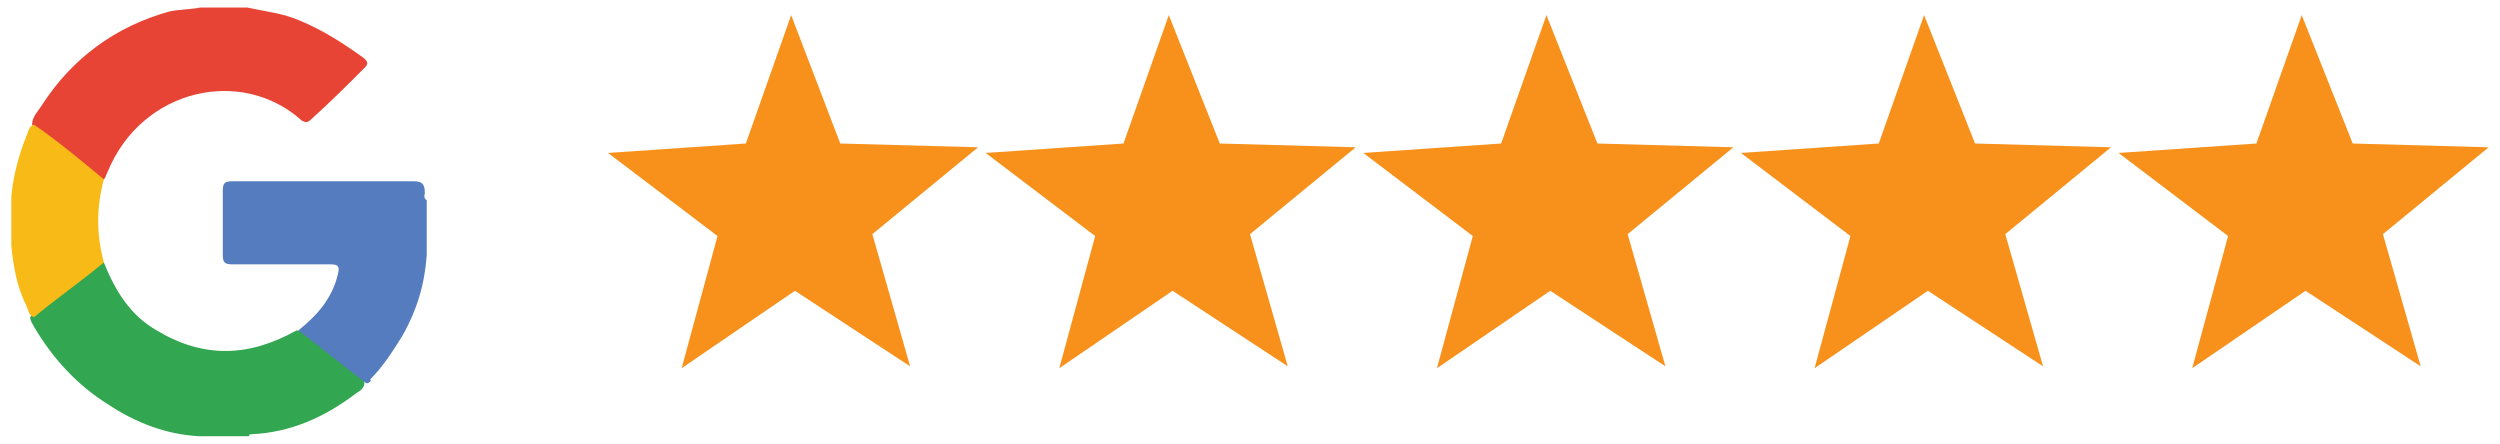
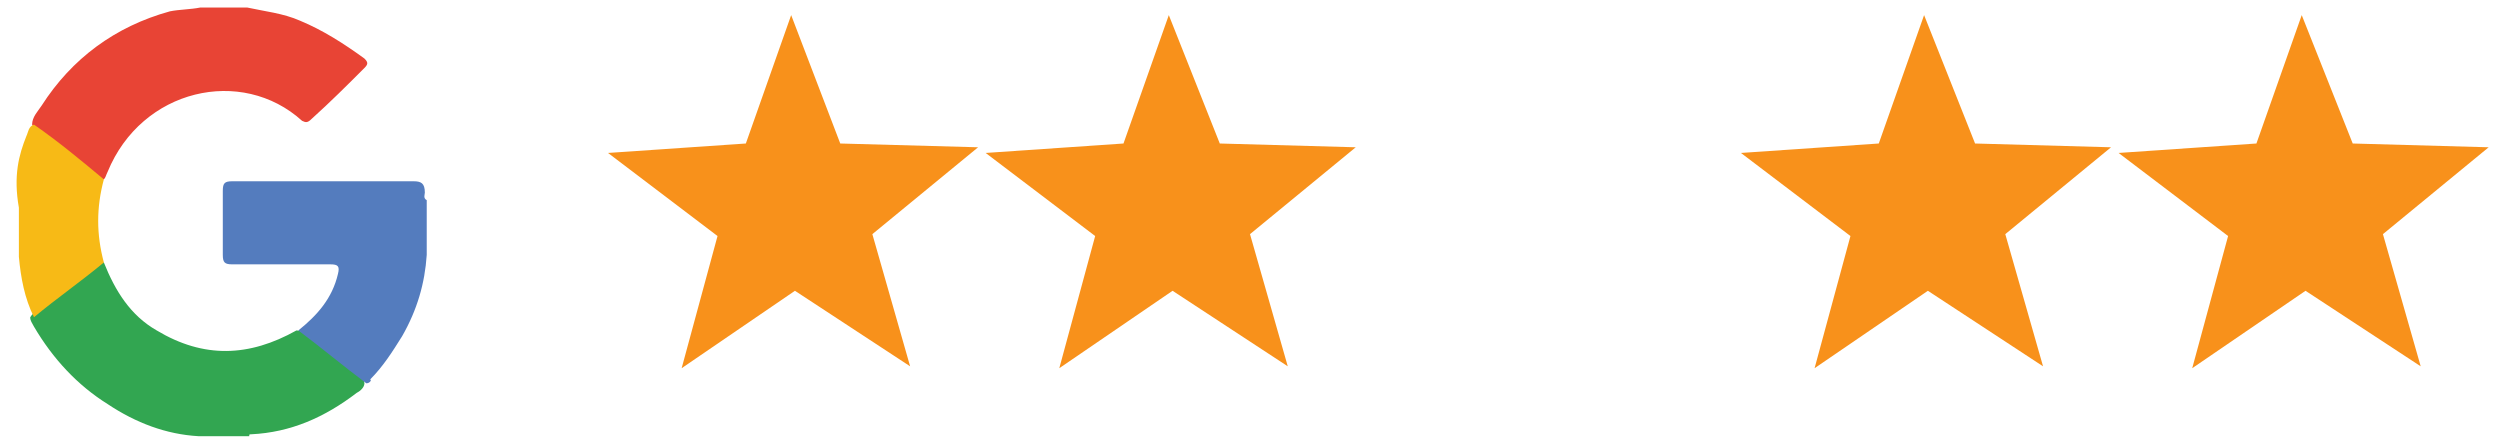
<svg xmlns="http://www.w3.org/2000/svg" version="1.1" id="Layer_1" x="0px" y="0px" viewBox="0 0 132.4 23.5" style="enable-background:new 0 0 132.4 23.5;" xml:space="preserve">
  <style type="text/css">
	.st0{fill:#F8911B;}
	.st1{fill:#E84435;}
	.st2{fill:#32A651;}
	.st3{fill:#547CBE;}
	.st4{fill:#F7BA16;}
</style>
  <g>
    <g>
      <g>
        <polygon class="st0" points="124.6,7.6 131.8,7.8 126.2,12.4 128.2,19.4 122.1,15.4 116.1,19.5 118,12.5 112.2,8.1 119.5,7.6      121.9,0.8    " />
        <polygon class="st0" points="104.6,7.6 111.8,7.8 106.2,12.4 108.2,19.4 102.1,15.4 96.1,19.5 98,12.5 92.2,8.1 99.5,7.6      101.9,0.8    " />
-         <polygon class="st0" points="84.6,7.6 91.8,7.8 86.2,12.4 88.2,19.4 82.1,15.4 76.1,19.5 78,12.5 72.2,8.1 79.5,7.6 81.9,0.8         " />
        <polygon class="st0" points="64.6,7.6 71.8,7.8 66.2,12.4 68.2,19.4 62.1,15.4 56.1,19.5 58,12.5 52.2,8.1 59.5,7.6 61.9,0.8         " />
        <polygon class="st0" points="44.5,7.6 51.8,7.8 46.2,12.4 48.2,19.4 42.1,15.4 36.1,19.5 38,12.5 32.2,8.1 39.5,7.6 41.9,0.8         " />
      </g>
    </g>
    <g id="nGh9pX_9_">
      <g>
        <path class="st1" d="M13.1,0.4C14,0.6,15,0.7,15.9,1.1c1.2,0.5,2.3,1.2,3.4,2c0.2,0.2,0.2,0.3,0,0.5c-0.9,0.9-1.8,1.8-2.8,2.7     c-0.2,0.2-0.3,0.2-0.5,0.1C12.8,3.5,7.5,4.7,5.7,9.1C5.6,9.3,5.6,9.4,5.5,9.5C5.1,9.4,4.8,9.1,4.4,8.8C3.6,8.2,2.9,7.6,2.1,7     C2,6.9,1.8,6.8,1.7,6.6c0-0.4,0.3-0.7,0.5-1c1.6-2.5,3.9-4.2,6.8-5c0.5-0.1,1.1-0.1,1.6-0.2C11.5,0.4,12.3,0.4,13.1,0.4z" />
        <path class="st2" d="M5.5,13.9c0.6,1.5,1.4,2.8,2.8,3.6c2.5,1.5,4.9,1.4,7.4,0c0.3,0,0.4,0.2,0.6,0.3c0.9,0.7,1.8,1.4,2.7,2.1     c0.1,0.1,0.3,0.2,0.3,0.4c0,0.2-0.2,0.4-0.4,0.5c-1.7,1.3-3.5,2.1-5.6,2.2c-0.1,0-0.1,0-0.1,0.1c-0.9,0-1.8,0-2.7,0     c-1.7-0.1-3.3-0.7-4.8-1.7c-1.6-1-2.9-2.4-3.9-4.1c-0.1-0.2-0.2-0.3-0.2-0.5c0.2-0.3,0.5-0.5,0.8-0.7c0.9-0.7,1.7-1.4,2.6-2     C5.2,14,5.3,13.8,5.5,13.9z" />
        <path class="st3" d="M19.4,20.3c-1.2-0.9-2.4-1.9-3.6-2.8c1-0.8,1.8-1.7,2.1-3c0.1-0.4,0-0.5-0.4-0.5c-1.7,0-3.5,0-5.2,0     c-0.4,0-0.5-0.1-0.5-0.5c0-1.1,0-2.3,0-3.4c0-0.4,0.1-0.5,0.5-0.5c3.2,0,6.4,0,9.6,0c0.4,0,0.6,0.1,0.6,0.6     c0,0.1-0.1,0.3,0.1,0.4c0,1,0,1.9,0,2.9c-0.1,1.5-0.5,2.9-1.3,4.3c-0.5,0.8-1,1.6-1.7,2.3C19.7,20.1,19.6,20.3,19.4,20.3z" />
-         <path class="st4" d="M5.5,13.9c-1.2,1-2.5,1.9-3.7,2.9c-0.3-0.1-0.3-0.4-0.4-0.6c-0.5-1-0.7-2.1-0.8-3.2c0-0.9,0-1.7,0-2.6     C0.7,9.3,1,8.2,1.4,7.2C1.5,7,1.5,6.7,1.8,6.6c1.3,0.9,2.5,1.9,3.7,2.9C5.1,11,5.1,12.4,5.5,13.9z" />
+         <path class="st4" d="M5.5,13.9c-1.2,1-2.5,1.9-3.7,2.9c-0.5-1-0.7-2.1-0.8-3.2c0-0.9,0-1.7,0-2.6     C0.7,9.3,1,8.2,1.4,7.2C1.5,7,1.5,6.7,1.8,6.6c1.3,0.9,2.5,1.9,3.7,2.9C5.1,11,5.1,12.4,5.5,13.9z" />
      </g>
    </g>
  </g>
</svg>